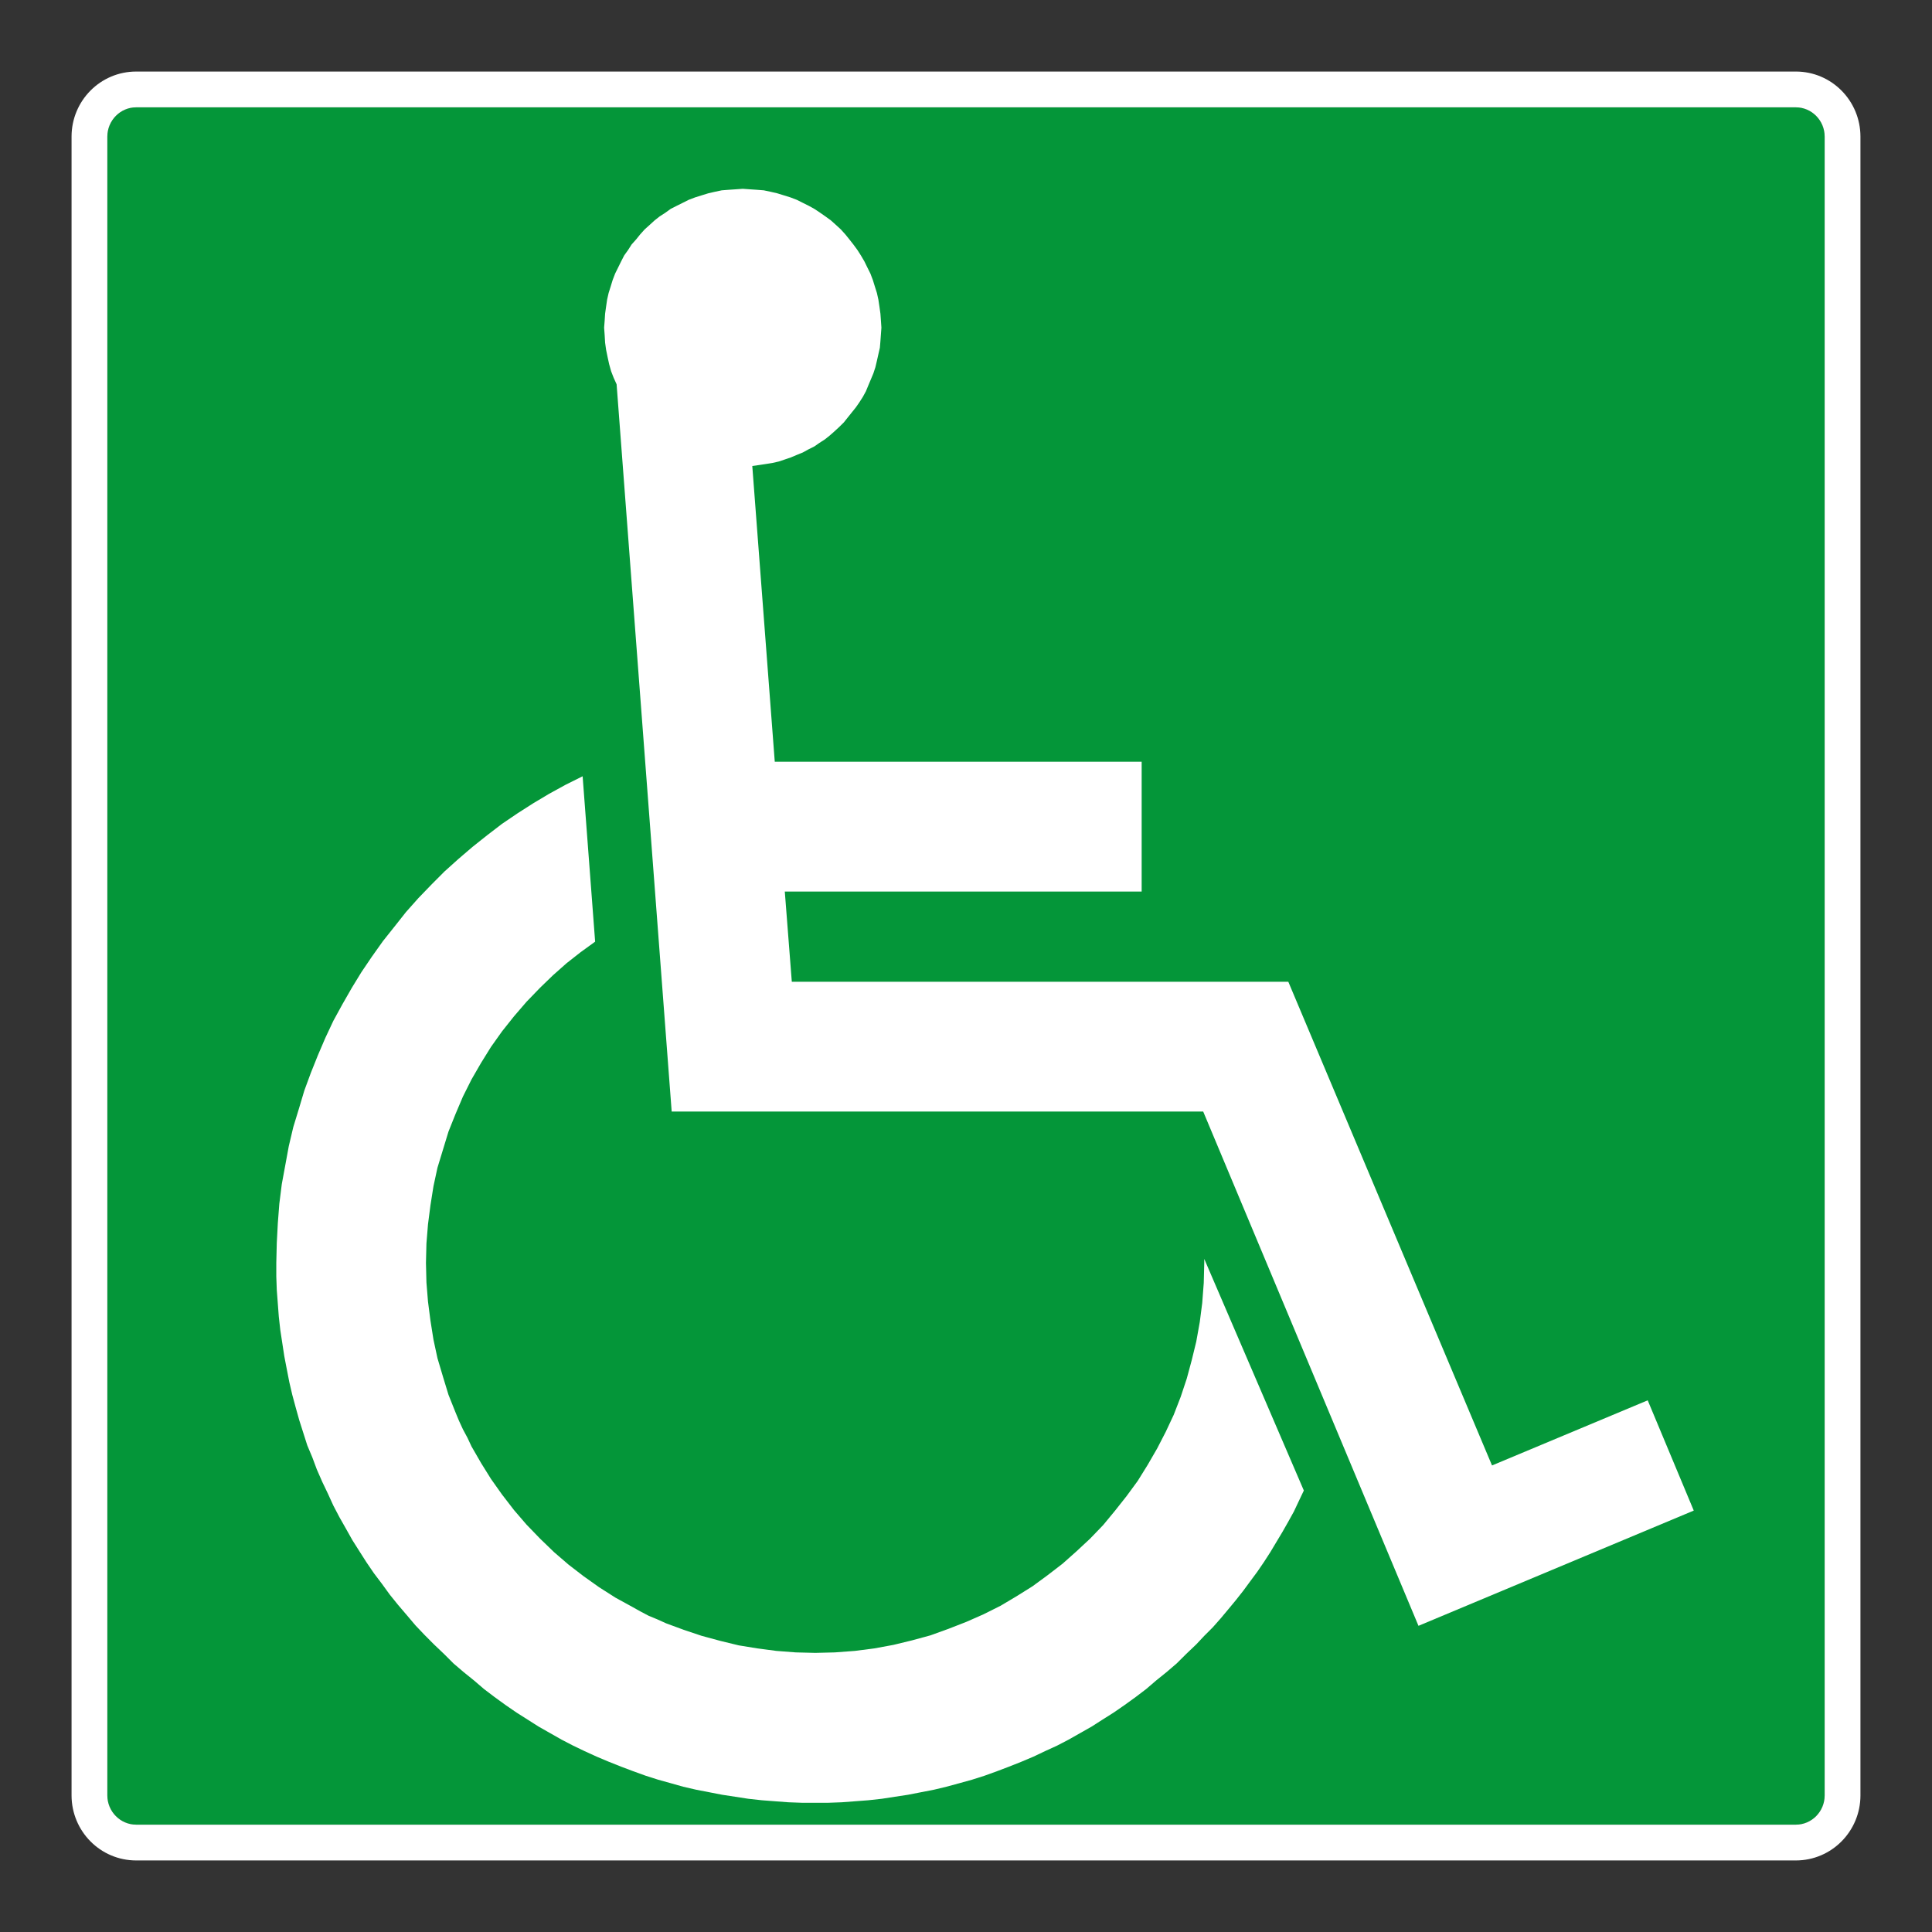
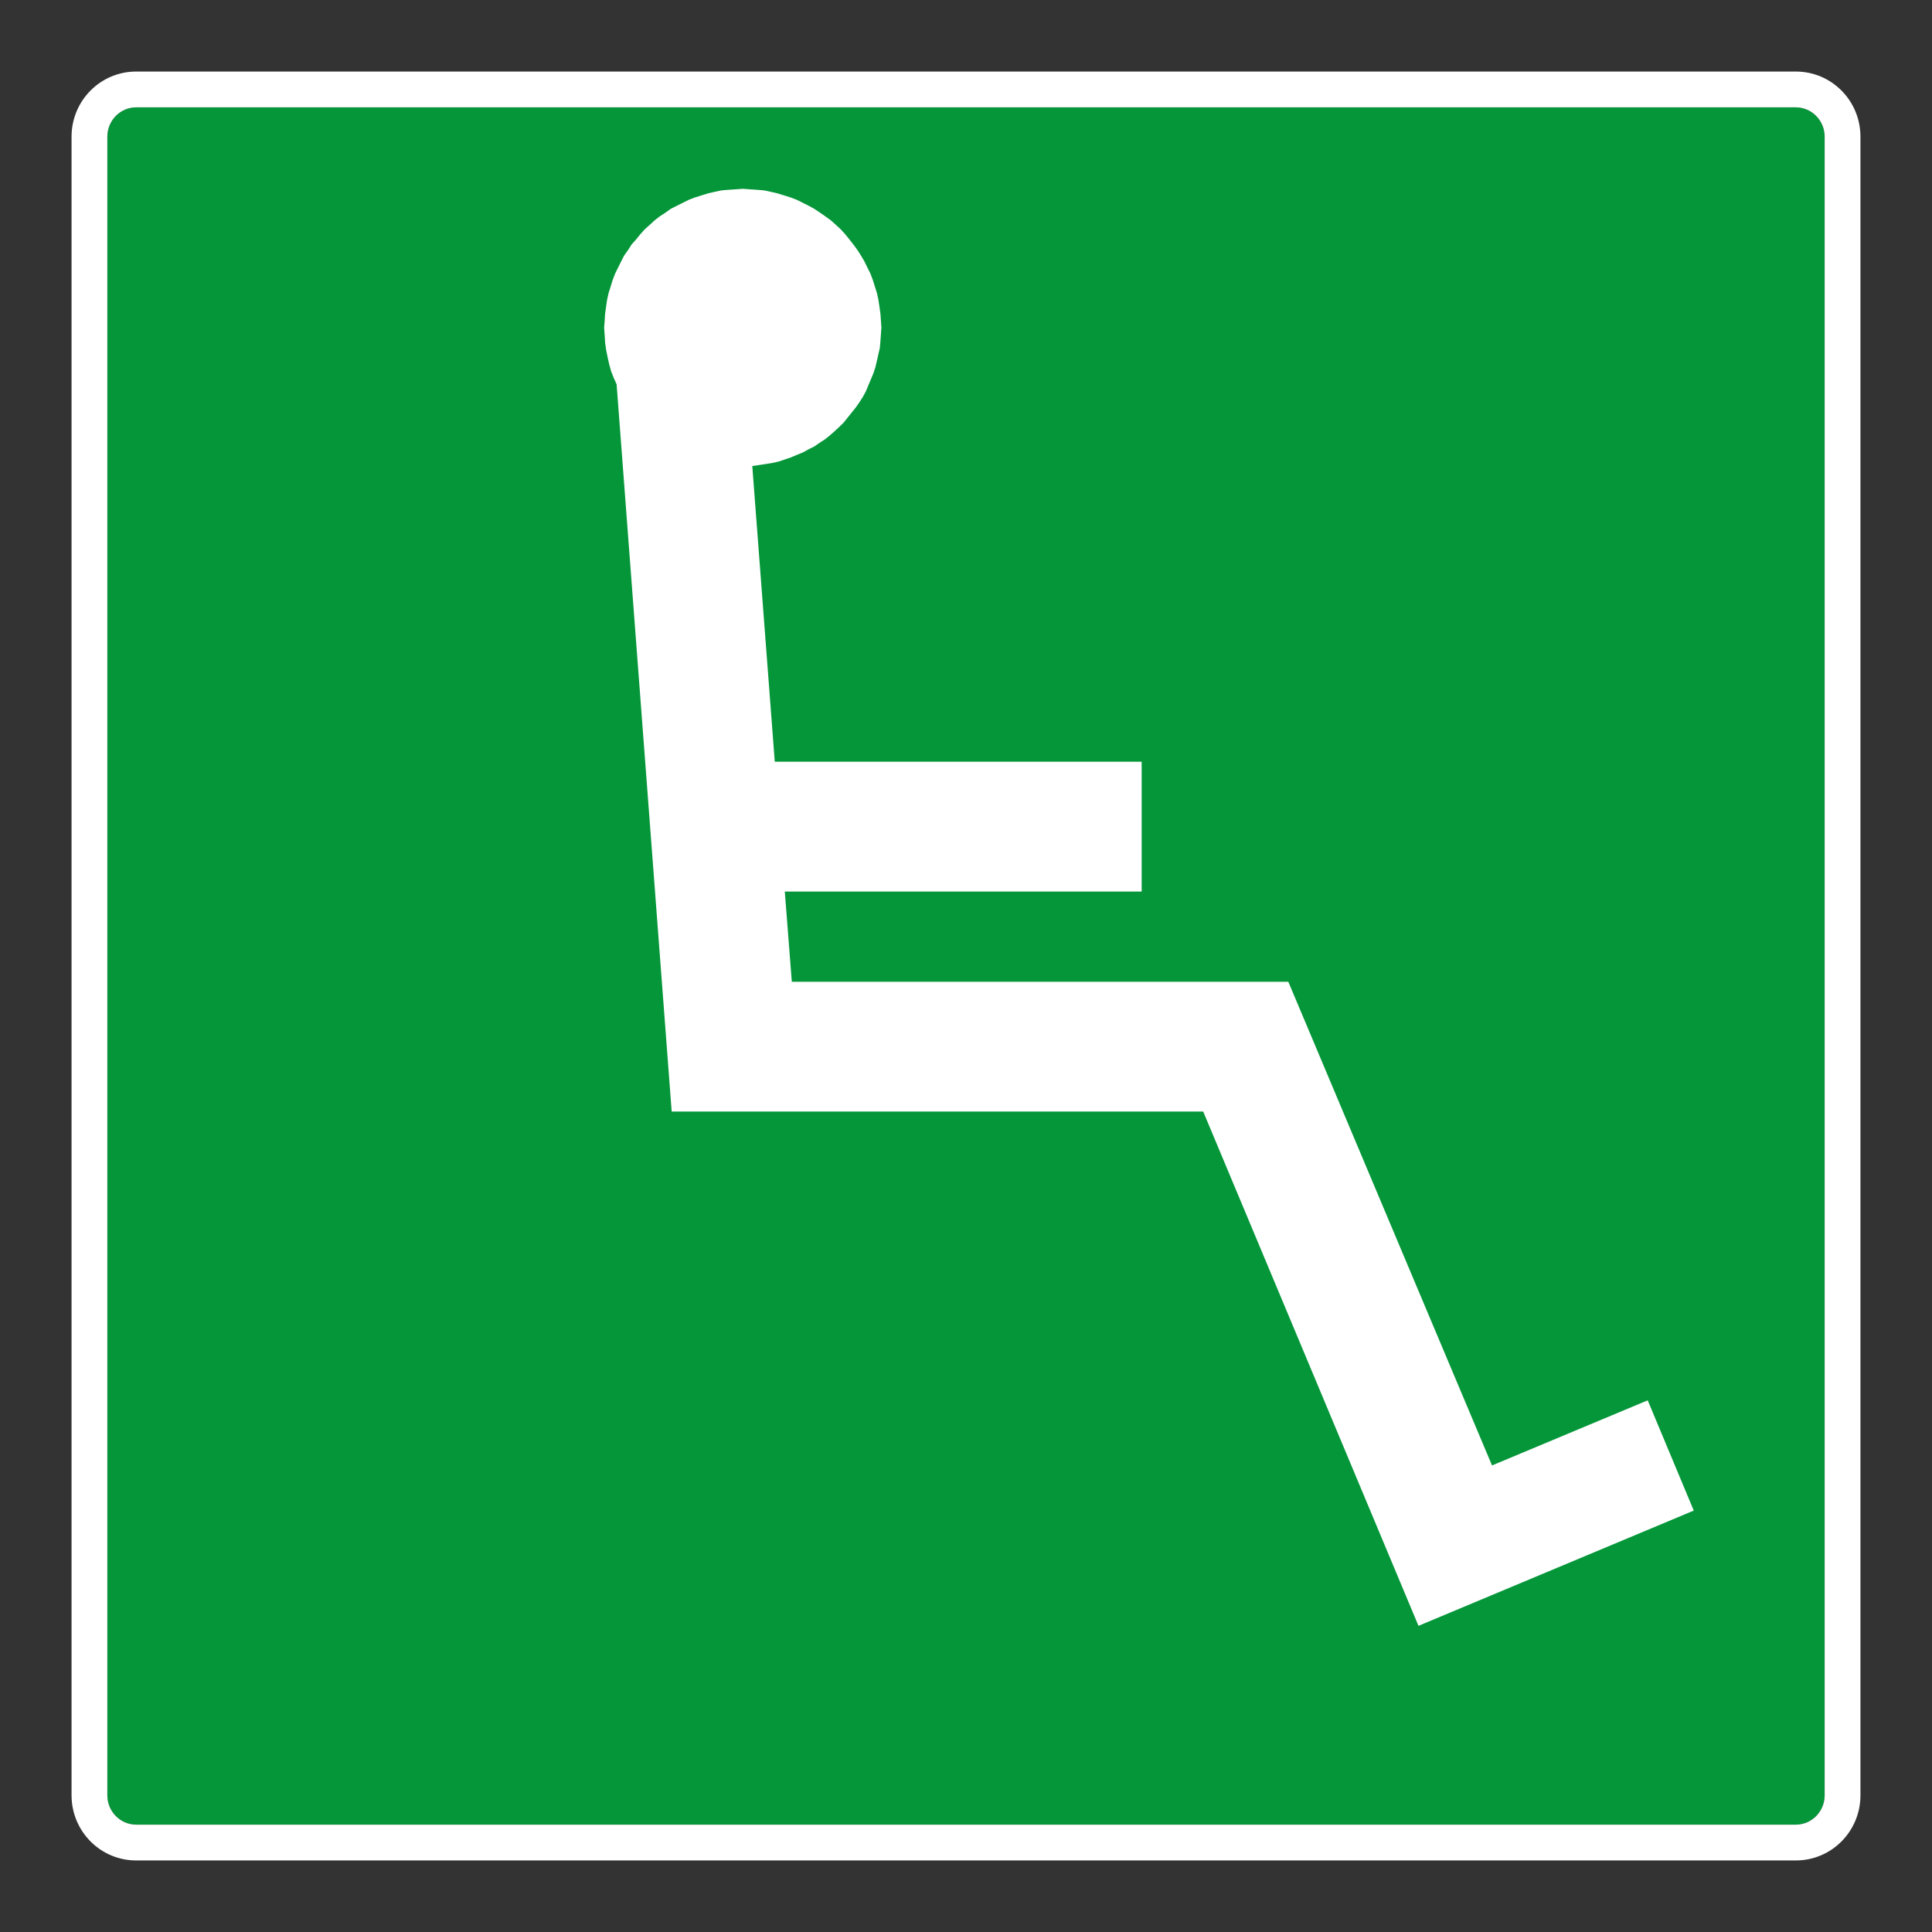
<svg xmlns="http://www.w3.org/2000/svg" viewBox="0 0 306.142 306.142">
  <rect x="0" y="0" width="306.142" height="306.142" fill="#333333" stroke="none" />
  <g id="Calque_5" data-name="Calque 5">
    <path d="M21.577,289.135h262.998c2.508-.003,4.556-2.081,4.559-4.631V21.638c-.003-2.548-2.051-4.628-4.566-4.631H21.57c-2.507.003-4.557,2.081-4.562,4.633v262.868c.005,2.543,2.055,4.625,4.569,4.628Z" style="fill: #049639;" />
  </g>
  <g id="Calque_1" data-name="Calque 1">
    <g>
      <polygon points="95.884 54.301 96.04 55.416 96.283 56.603 96.526 57.714 96.838 58.828 97.238 59.859 97.706 60.894 106.434 176.137 190.658 176.137 224.77 257.626 268.391 239.365 261.093 221.893 236.424 232.214 204.145 155.571 125.469 155.571 124.358 141.272 180.906 141.272 180.906 120.699 122.768 120.699 119.206 73.84 120.32 73.683 121.344 73.527 122.379 73.364 123.41 73.128 124.358 72.809 125.312 72.486 126.26 72.086 127.215 71.697 128.083 71.218 129.037 70.743 129.836 70.187 130.704 69.629 131.495 68.997 132.217 68.361 132.998 67.639 133.717 66.928 134.352 66.129 134.984 65.341 135.62 64.55 136.175 63.751 136.73 62.883 137.209 62.005 137.598 61.061 138.001 60.103 138.4 59.148 138.713 58.193 138.956 57.162 139.188 56.127 139.424 55.1 139.511 54.059 139.591 52.947 139.667 51.923 139.591 50.812 139.511 49.702 139.355 48.587 139.188 47.48 138.956 46.435 138.633 45.411 138.31 44.369 137.921 43.345 137.442 42.387 136.977 41.432 136.418 40.478 135.863 39.61 135.22 38.735 134.595 37.94 133.953 37.145 133.238 36.353 132.45 35.631 131.658 34.919 130.784 34.288 129.992 33.732 129.037 33.097 128.169 32.618 127.215 32.142 126.26 31.663 125.236 31.274 124.201 30.952 123.167 30.632 122.143 30.396 121.032 30.16 119.921 30.073 118.806 29.997 117.699 29.917 116.588 29.997 115.474 30.073 114.363 30.16 113.252 30.396 112.228 30.632 111.193 30.952 110.159 31.274 109.135 31.663 108.18 32.142 107.222 32.618 106.278 33.097 105.399 33.732 104.531 34.288 103.733 34.919 102.952 35.631 102.15 36.353 101.438 37.145 100.799 37.94 100.088 38.735 99.529 39.61 98.907 40.478 98.418 41.432 97.949 42.387 97.474 43.345 97.081 44.369 96.762 45.411 96.439 46.435 96.203 47.48 96.04 48.587 95.884 49.702 95.814 50.812 95.727 51.923 95.814 53.104 95.884 54.301" style="fill: #fff;" />
-       <polygon points="44.022 206.555 44.178 208.624 44.417 210.769 44.733 212.832 45.049 214.901 45.445 216.959 45.848 219.025 46.313 221.014 46.872 223.083 47.427 225.062 48.059 227.048 48.694 229.037 49.493 230.939 50.205 232.849 51.072 234.827 51.951 236.664 52.819 238.566 53.777 240.396 54.811 242.218 55.836 244.045 56.946 245.798 58.057 247.54 59.248 249.287 60.512 250.957 61.779 252.703 63.06 254.289 64.483 255.956 65.827 257.546 67.264 259.059 68.764 260.566 70.354 262.08 71.857 263.583 73.443 264.937 75.11 266.284 76.689 267.638 78.359 268.905 80.105 270.172 81.852 271.373 83.598 272.48 85.344 273.591 87.167 274.626 88.986 275.66 90.812 276.608 92.634 277.483 94.537 278.351 96.439 279.153 98.418 279.941 100.331 280.663 102.31 281.378 104.292 282.01 106.278 282.562 108.257 283.121 110.315 283.596 112.384 283.996 114.45 284.398 116.505 284.711 118.567 285.03 120.709 285.266 122.768 285.423 124.913 285.586 127.059 285.665 129.194 285.665 131.259 285.665 133.394 285.586 135.543 285.423 137.599 285.266 139.744 285.03 141.803 284.711 143.872 284.398 145.937 283.996 147.992 283.596 149.975 283.121 152.033 282.562 154.023 282.01 156.008 281.378 157.987 280.663 159.89 279.941 161.872 279.153 163.771 278.351 165.597 277.483 167.51 276.608 169.332 275.66 171.158 274.626 172.981 273.591 174.717 272.48 176.47 271.373 178.209 270.172 179.962 268.905 181.629 267.638 183.208 266.284 184.878 264.937 186.458 263.583 187.968 262.08 189.558 260.566 190.825 259.215 192.172 257.868 193.439 256.435 194.63 255.011 195.817 253.578 197.008 252.067 198.119 250.557 199.233 249.054 200.268 247.54 201.292 245.954 202.243 244.364 203.198 242.774 204.146 241.108 205.024 239.521 205.812 237.851 206.604 236.185 190.825 199.487 190.825 199.806 190.825 200.118 190.745 203.298 190.502 206.475 190.113 209.495 189.558 212.588 188.839 215.536 188.048 218.466 187.093 221.337 185.986 224.191 184.719 226.892 183.365 229.516 181.854 232.13 180.275 234.671 178.529 237.053 176.703 239.365 174.804 241.663 172.738 243.809 170.603 245.798 168.378 247.777 165.996 249.61 163.615 251.356 161.08 252.942 158.546 254.449 155.845 255.8 153.144 256.99 150.298 258.101 147.437 259.136 144.504 259.934 141.57 260.646 138.557 261.201 135.464 261.6 132.287 261.837 129.194 261.913 126.104 261.837 123.011 261.6 119.998 261.201 117.061 260.722 114.131 260.01 111.194 259.215 108.337 258.257 105.559 257.233 104.136 256.591 102.789 256.035 101.438 255.324 100.171 254.612 97.55 253.178 94.936 251.512 92.478 249.766 90.1 247.936 87.798 245.954 85.577 243.809 83.431 241.587 81.449 239.285 79.55 236.82 77.804 234.355 76.224 231.818 74.711 229.193 74.079 227.839 73.357 226.492 72.732 225.138 72.176 223.795 71.065 221.014 70.194 218.157 69.319 215.213 68.687 212.276 68.208 209.256 67.819 206.242 67.573 203.222 67.497 200.118 67.573 197.029 67.819 194.009 68.208 190.992 68.687 187.971 69.319 185.038 70.194 182.17 71.065 179.313 72.176 176.536 73.357 173.759 74.711 171.054 76.224 168.433 77.804 165.889 79.55 163.431 81.449 161.042 83.431 158.741 85.577 156.519 87.635 154.53 89.777 152.631 92.003 150.884 94.304 149.215 92.322 123.007 89.621 124.354 87.007 125.788 84.476 127.298 82.008 128.878 79.55 130.544 77.169 132.37 74.867 134.203 72.645 136.106 70.434 138.092 68.375 140.161 66.306 142.303 64.327 144.528 62.501 146.84 60.678 149.131 58.925 151.596 57.259 154.061 55.756 156.519 54.253 159.143 52.819 161.764 51.552 164.465 50.361 167.246 49.25 170.02 48.226 172.801 47.347 175.744 46.473 178.602 45.761 181.615 45.205 184.639 44.65 187.652 44.261 190.749 44.022 193.852 43.858 196.952 43.782 200.118 43.782 202.264 43.858 204.413 44.022 206.555" style="fill: #fff;" />
    </g>
  </g>
  <g id="Calque_5_-_copie" data-name="Calque 5 - copie">
    <path d="M284.575,17.007h-.007c2.515.003,4.563,2.084,4.566,4.631v262.865c-.003,2.551-2.051,4.628-4.559,4.631H21.577c-2.514-.003-4.564-2.084-4.569-4.628V21.64c.005-2.551,2.055-4.63,4.562-4.633h263.005M284.575,11.338H21.57c-5.675.007-10.22,4.631-10.232,10.29v262.879c.012,5.659,4.556,10.29,10.232,10.297h263.005c5.675-.007,10.221-4.638,10.228-10.294V21.638c-.007-5.669-4.556-10.294-10.228-10.301h0Z" style="fill: #fff;" />
  </g>
</svg>